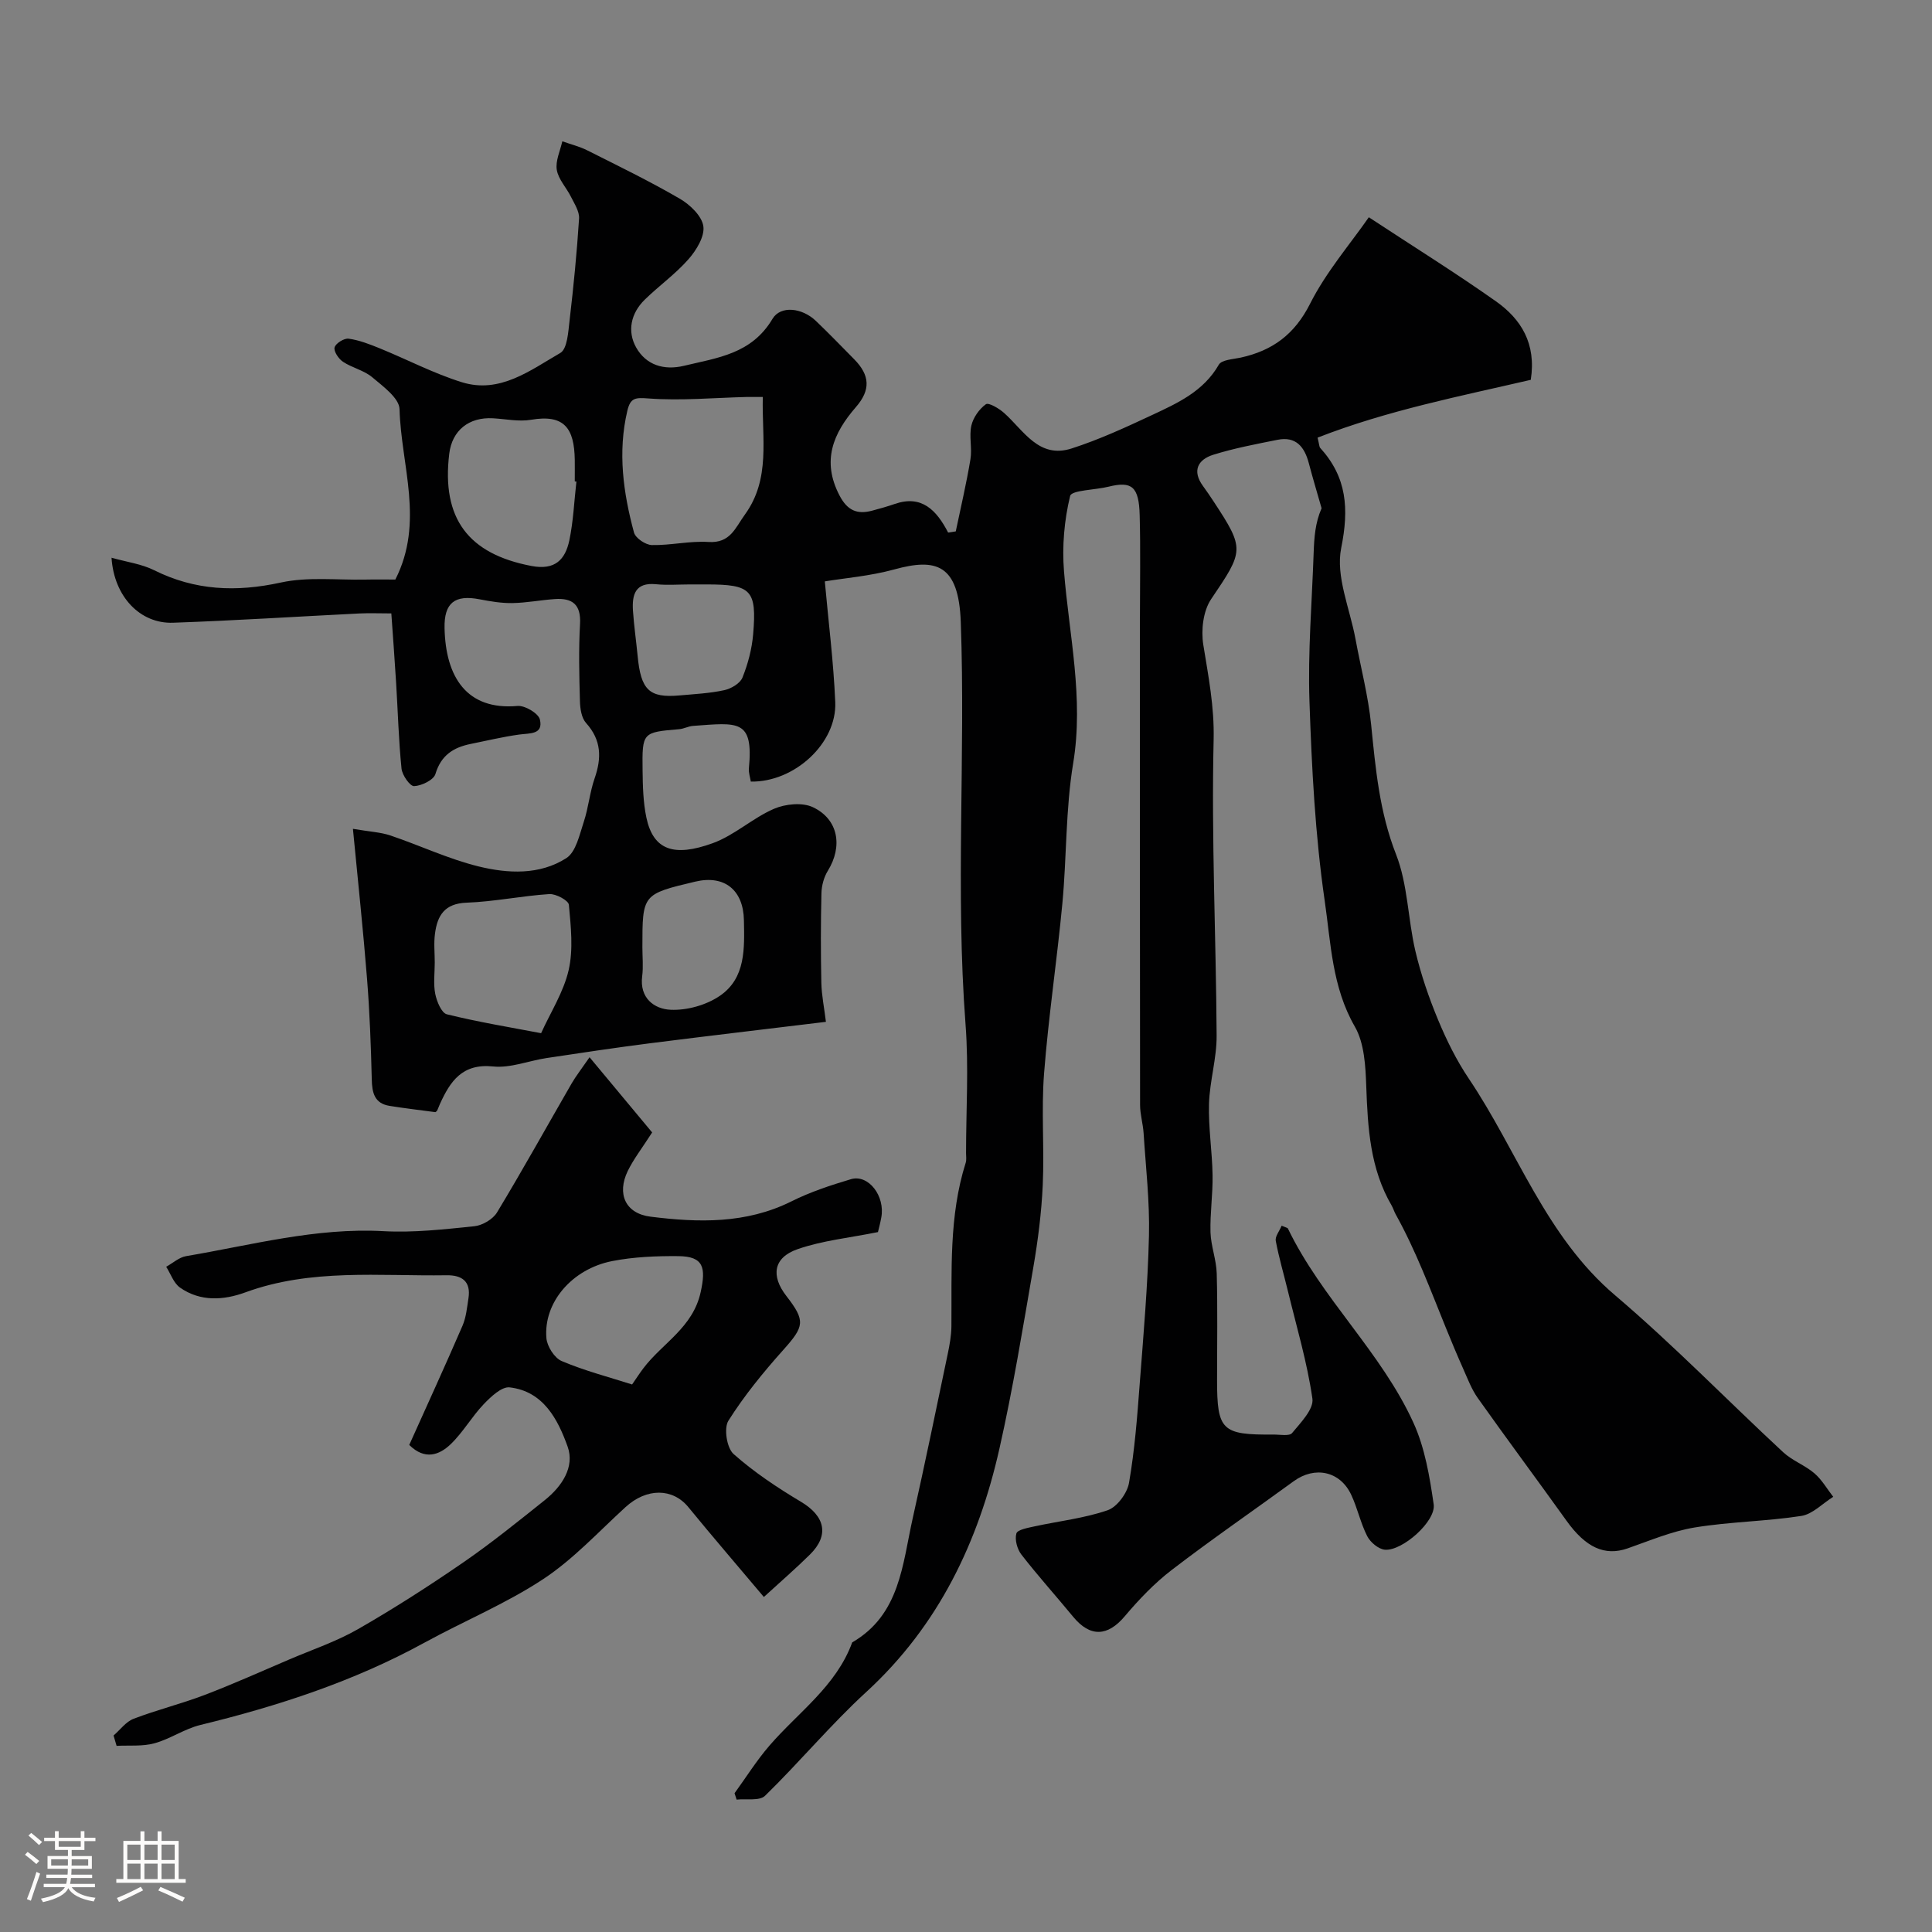
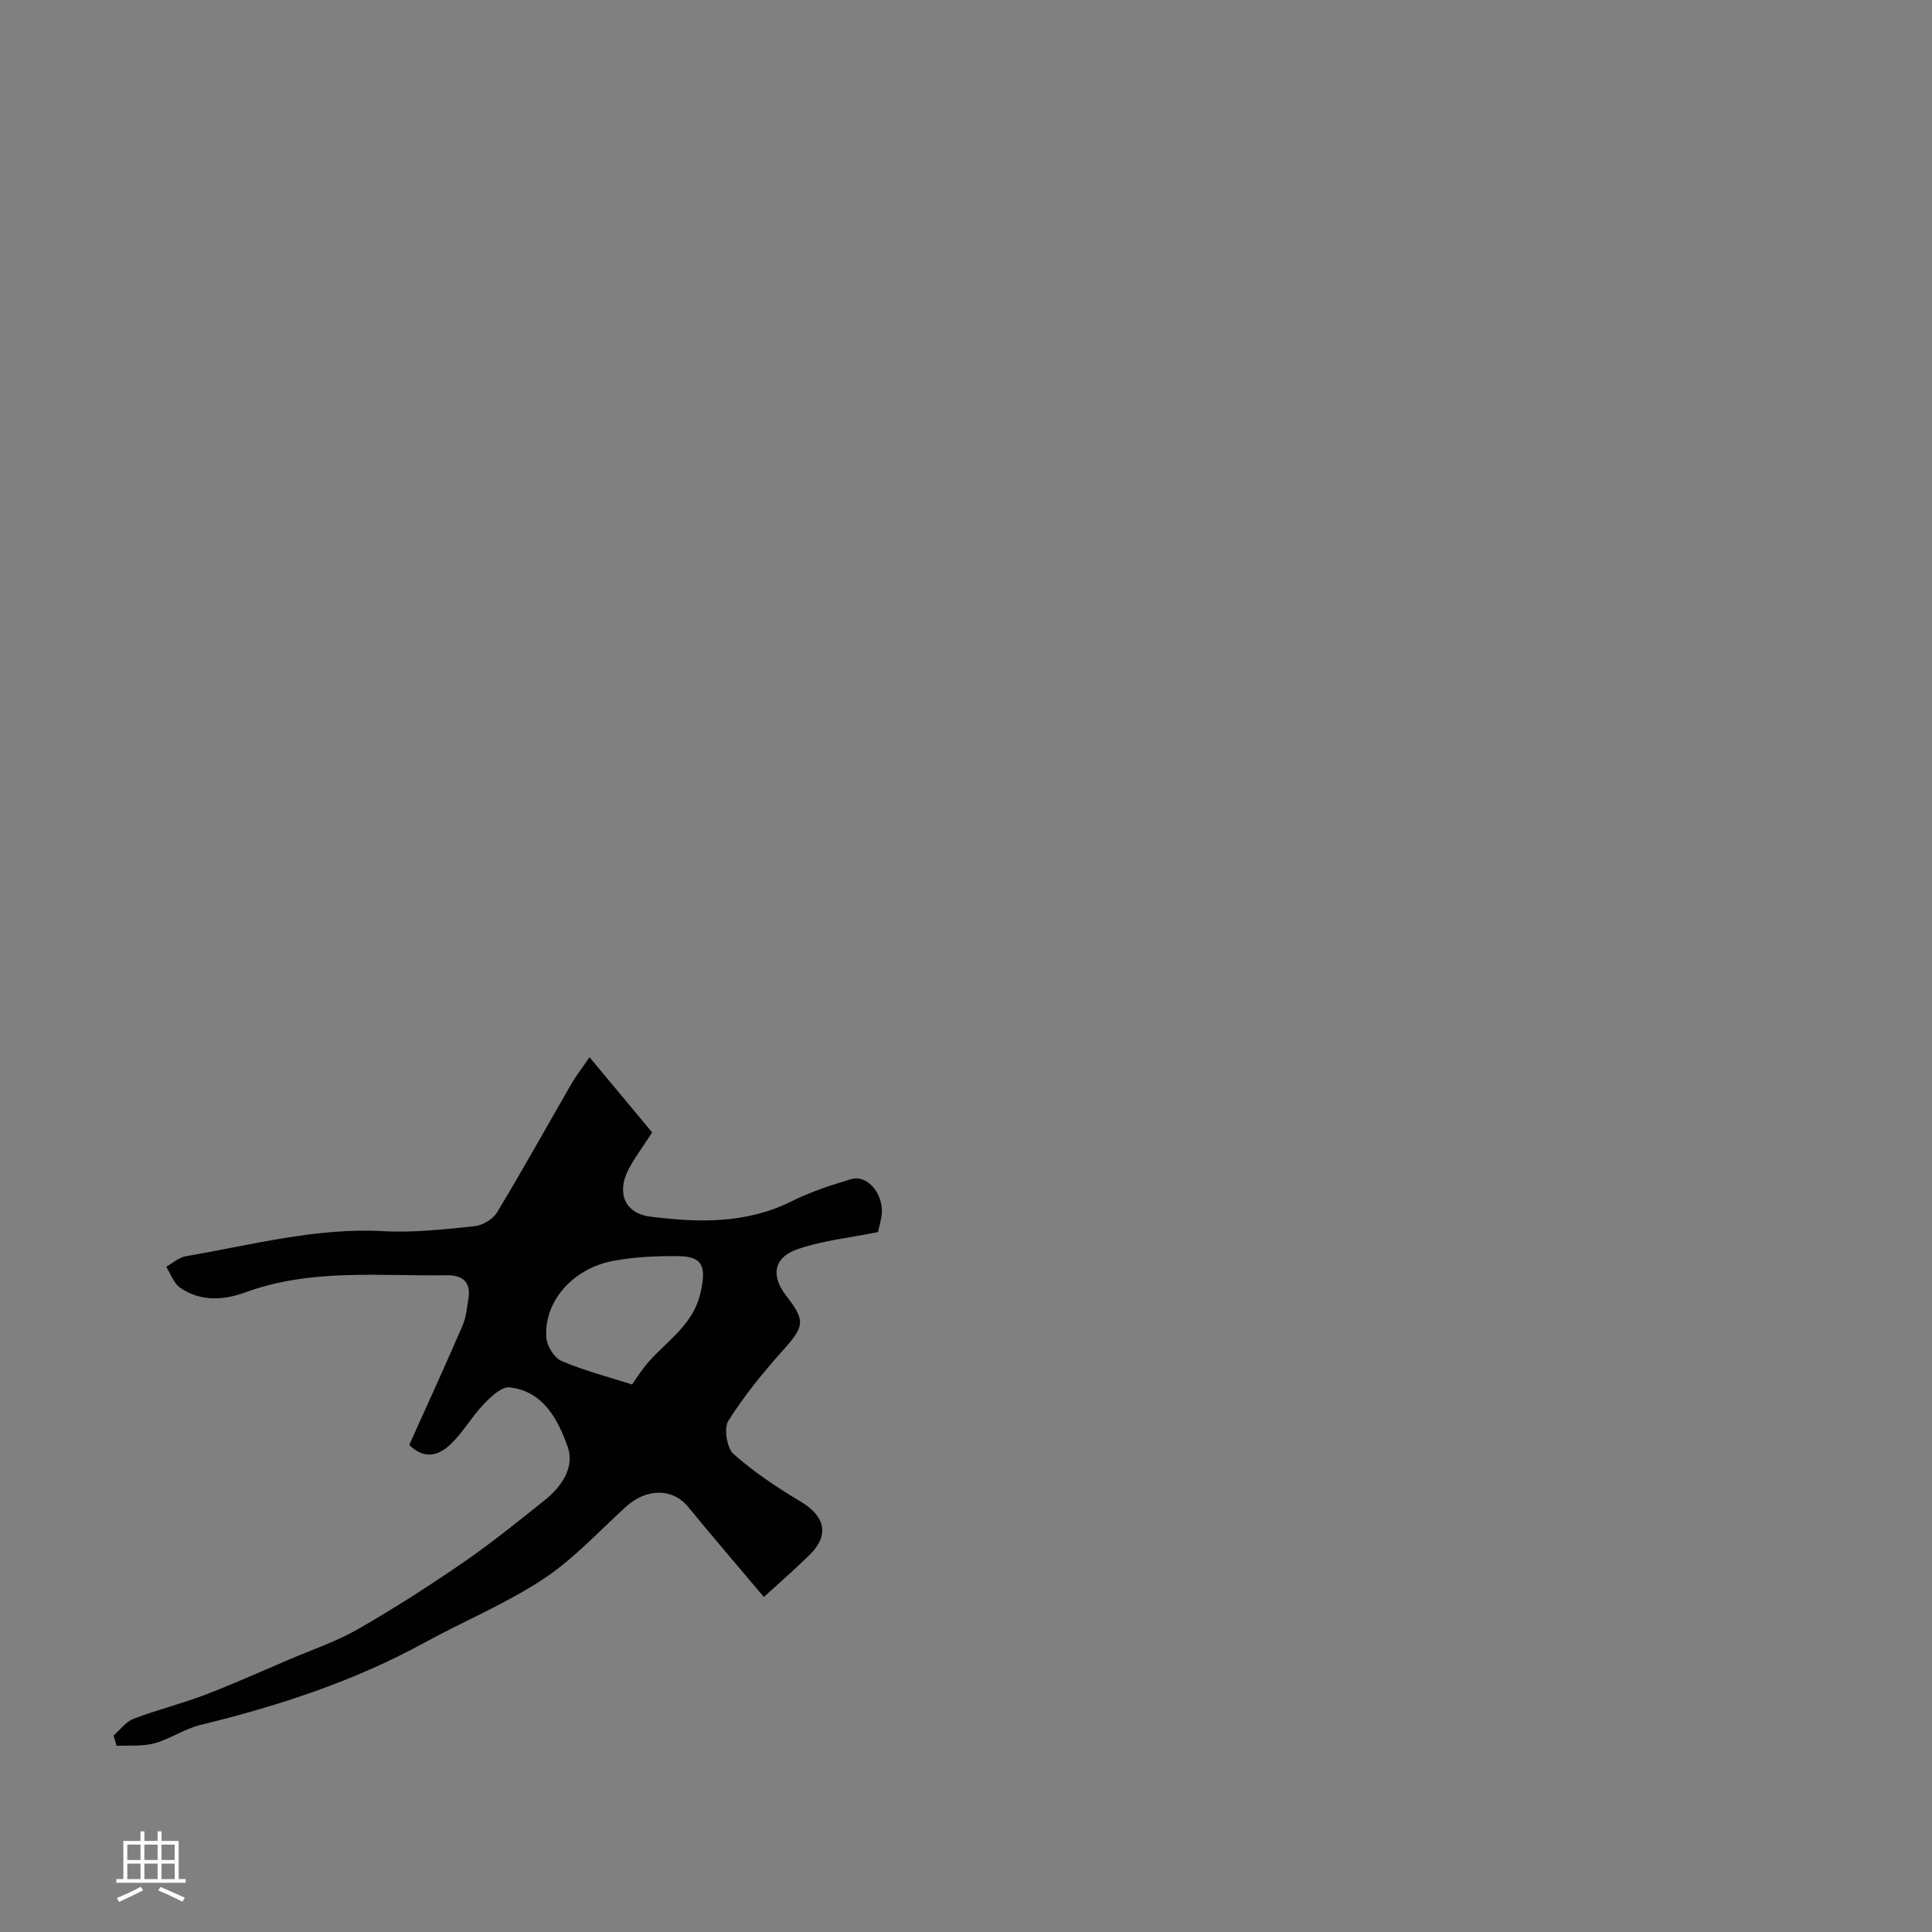
<svg xmlns="http://www.w3.org/2000/svg" enable-background="new 0 0 400 400" viewBox="0 0 400 400">
  <rect x="0" y="0" width="400" height="400" fill="#808080" stroke="none" />
-   <path d="m5.17 384 .55-.58c.85.61 1.65 1.24 2.4 1.87l-.59.64c-.83-.73-1.62-1.38-2.36-1.93m1.22 9.53-.82-.34c.71-1.76 1.37-3.64 1.98-5.63.24.13.5.25.76.36-.6 1.67-1.24 3.54-1.92 5.61m-.5-13.5.57-.54c.56.44 1.31 1.06 2.26 1.87l-.64.64c-.68-.66-1.41-1.32-2.19-1.97m3.25.46h2.24v-1.36h.77v1.36h4.57v-1.36h.76v1.36h2.28v.69h-2.28v1.84h-2.64v1.26h4.18v2.64h-4.21c0 .45-.02.86-.05 1.21h4.32v.69h-4.38c-.04.34-.1.75-.19 1.22h5.15v.69h-4.82c.87 1.19 2.51 1.92 4.93 2.19-.17.31-.3.57-.37.76-2.77-.49-4.52-1.41-5.26-2.76-.56 1.26-2.3 2.23-5.24 2.9-.12-.24-.26-.48-.43-.72 2.73-.55 4.38-1.34 4.96-2.38h-4.38v-.69h4.65c.1-.38.17-.79.21-1.22h-4.32v-.69h4.4c.03-.34.05-.75.05-1.21h-4.2v-2.64h4.23v-1.26h-2.69v-1.84h-2.24zm1.46 4.46v1.29h3.45c.01-.4.02-.57.01-.53v-.32-.45h-3.46zm1.55-2.59h4.57v-1.19h-4.57zm6.11 2.59h-3.42v.77c-.01.19-.01.37-.02.53h3.44v-1.29z" fill="#fcfbfa" />
  <path d="m32.63 379.16h.82v1.98h3.54v7.89h1.46v.78h-14.37v-.78h1.46v-7.89h3.54v-1.98h.82v1.98h2.73zm-3.49 11.48.5.73c-1.61.82-3.28 1.63-5 2.41-.13-.27-.28-.55-.44-.82 1.75-.72 3.4-1.49 4.94-2.32m-2.78-5.55h2.73v-3.18h-2.73zm0 3.95h2.73v-3.2h-2.73zm3.54-3.95h2.73v-3.18h-2.73zm0 3.95h2.73v-3.2h-2.73zm7.89 4.68c-1.84-.92-3.51-1.7-5.02-2.32l.45-.73c1.89.8 3.57 1.55 5.04 2.23zm-1.62-11.81h-2.73v3.18h2.73zm-2.73 7.13h2.73v-3.2h-2.73z" fill="#fcfbfa" />
  <g fill="#010102">
-     <path d="m265.35 253.77c1 .42 1.23.45 1.28.55 6.99 14.52 19.33 25.6 26 40.23 2.38 5.21 3.37 11.18 4.2 16.92.5 3.49-6.51 9.7-10.11 9.38-1.32-.12-3-1.53-3.65-2.8-1.39-2.72-2.02-5.83-3.33-8.6-2.3-4.88-7.53-5.96-11.89-2.78-8.41 6.13-16.99 12.03-25.24 18.36-3.6 2.76-6.81 6.13-9.75 9.61-3.53 4.18-7.14 4.38-10.67.1-3.55-4.31-7.3-8.47-10.72-12.88-.87-1.12-1.41-3.09-1.04-4.37.22-.79 2.4-1.17 3.76-1.47 5.05-1.1 10.28-1.67 15.13-3.34 1.95-.67 4.06-3.52 4.43-5.67 1.18-6.78 1.7-13.68 2.22-20.56.78-10.19 1.67-20.39 1.91-30.6.17-7.08-.66-14.18-1.11-21.26-.13-1.95-.73-3.89-.73-5.84-.05-33.5-.03-66.99-.03-100.49 0-7.19.14-14.38-.05-21.57-.15-5.96-1.63-7.12-6.43-5.93-2.76.69-7.67.71-7.97 1.92-1.22 5.02-1.69 10.43-1.27 15.61 1.06 13.23 4.13 26.23 1.9 39.74-1.58 9.54-1.33 19.37-2.24 29.04-1.11 11.75-2.88 23.45-3.79 35.21-.59 7.65.08 15.4-.27 23.08-.26 5.71-.99 11.44-1.96 17.08-2.16 12.52-4.21 25.07-7 37.45-4.36 19.35-12.59 36.66-27.56 50.4-7.37 6.76-13.81 14.52-20.98 21.51-1.14 1.11-3.88.57-5.88.79-.14-.44-.28-.88-.43-1.32 2.39-3.29 4.56-6.77 7.21-9.84 5.98-6.93 13.84-12.32 17.15-21.39 9.93-5.76 10.39-16.17 12.53-25.71 2.53-11.28 4.86-22.61 7.23-33.93.4-1.91.76-3.86.78-5.8.1-11.37-.55-22.8 2.96-33.87.19-.61.07-1.33.07-1.99 0-8.86.57-17.77-.1-26.58-2.12-27.78.01-55.59-.99-83.35-.43-12.02-5.11-13.3-13.75-10.92-5.02 1.38-10.3 1.8-14.4 2.48.73 8.17 1.8 16.57 2.16 25 .36 8.5-8.45 16.61-17.48 16.45-.14-.88-.48-1.83-.4-2.73.98-10.23-2.23-9.48-11.58-8.8-.96.07-1.89.6-2.85.68-7.61.65-7.68.63-7.58 8.54.04 3.27.12 6.6.79 9.78 1.43 6.72 5.69 8.2 13.74 5.28 4.49-1.63 8.24-5.19 12.66-7.11 2.36-1.02 5.89-1.38 8.09-.33 5.29 2.51 6.18 8.12 3.08 13.15-.82 1.32-1.29 3.07-1.33 4.63-.15 6.19-.15 12.39-.02 18.58.06 2.59.6 5.18.95 8.07-12.25 1.49-24.39 2.91-36.52 4.45-7.12.91-14.23 1.98-21.33 3.05-3.7.56-7.47 2.11-11.05 1.74-6.38-.66-8.87 3.04-11.02 7.77-.2.45-.36.92-.57 1.36-.07.14-.24.22-.37.33-3.16-.43-6.34-.79-9.49-1.3-3.12-.51-3.62-2.7-3.68-5.49-.17-6.96-.43-13.92-.98-20.85-.79-9.98-1.86-19.94-2.92-31.02 3.5.6 5.73.69 7.77 1.38 6.11 2.06 12.01 4.87 18.23 6.4 6.07 1.49 12.67 1.83 18.19-1.72 2-1.29 2.72-4.85 3.61-7.52.97-2.92 1.23-6.09 2.24-8.99 1.47-4.23 1.42-7.92-1.77-11.46-.95-1.05-1.23-2.97-1.27-4.51-.15-5.33-.28-10.68.02-15.99.23-4.04-1.59-5.41-5.2-5.16-2.94.2-5.86.78-8.8.83-2.26.04-4.55-.35-6.79-.78-5.11-1-7.37.72-7.26 5.95.21 10.08 4.54 17.07 15.1 16.13 1.53-.14 4.34 1.53 4.64 2.81.74 3.15-2.1 2.81-4.27 3.11-3.37.46-6.7 1.27-10.04 1.94-3.58.72-6.16 2.34-7.32 6.23-.37 1.24-2.85 2.44-4.41 2.51-.86.04-2.47-2.27-2.61-3.64-.6-5.9-.75-11.84-1.12-17.77-.3-4.91-.67-9.81-.99-14.35-2.46 0-4.53-.09-6.6.01-12.87.64-25.73 1.47-38.6 1.92-6.76.24-12.21-5.35-12.73-13.46 3.19.9 6.22 1.29 8.81 2.58 8.48 4.23 17.03 4.57 26.23 2.56 5.57-1.22 11.58-.5 17.38-.61 2.31-.05 4.62-.01 6.34-.01 6.06-11.91 1.18-23.65.87-35.28-.06-2.28-3.42-4.72-5.66-6.61-1.7-1.43-4.15-1.94-6.05-3.2-.91-.6-1.95-2.17-1.74-2.97.23-.85 1.98-1.94 2.91-1.81 2.19.3 4.33 1.14 6.4 1.98 5.7 2.32 11.21 5.22 17.06 7.04 7.85 2.43 14.14-2.47 20.36-6.06 1.47-.85 1.65-4.41 1.93-6.78.82-7 1.51-14.02 1.96-21.06.09-1.46-.96-3.05-1.67-4.48-.94-1.9-2.61-3.62-2.94-5.58-.31-1.86.7-3.94 1.14-5.92 1.72.61 3.53 1.05 5.15 1.86 6.45 3.24 12.95 6.4 19.19 10.03 2.1 1.22 4.55 3.56 4.86 5.68.31 2.11-1.44 4.97-3.06 6.82-2.7 3.08-6.12 5.51-9.07 8.39-2.9 2.83-3.67 6.58-1.76 9.94 2.03 3.56 5.67 4.77 9.9 3.75 6.92-1.67 13.97-2.42 18.31-9.72 1.67-2.8 6.12-2.31 8.99.44 2.7 2.58 5.3 5.27 7.92 7.93 3.3 3.34 3.42 6.38.35 9.91-4.72 5.44-7.12 11.14-3.39 18.29 1.63 3.13 3.67 3.98 6.79 3.14 1.57-.42 3.14-.86 4.67-1.39 5.56-1.92 8.63 1.29 11.03 5.93.53-.08 1.06-.16 1.58-.24 1.04-4.98 2.21-9.93 3.04-14.94.38-2.27-.31-4.74.19-6.96.38-1.67 1.63-3.44 3.01-4.43.56-.4 2.74.88 3.79 1.83 4.07 3.64 7.17 9.51 13.96 7.33 5.69-1.83 11.18-4.36 16.61-6.9 5.3-2.48 10.68-4.9 13.86-10.44.59-1.03 2.95-1.13 4.53-1.47 6.58-1.45 11.16-4.79 14.37-11.16 3.33-6.6 8.32-12.37 12.16-17.9 9.53 6.26 18.1 11.6 26.34 17.42 5.16 3.65 8.37 8.71 7.19 16.24-14.47 3.36-29.76 6.34-44.14 11.97.37 1.51.35 1.91.54 2.12 5.54 6.09 5.99 12.6 4.35 20.74-1.18 5.84 1.8 12.53 2.96 18.83 1.09 5.92 2.64 11.78 3.24 17.74.92 9.12 1.72 18.07 5.15 26.83 2.45 6.24 2.45 13.4 4.01 20.04 1.15 4.86 2.79 9.65 4.71 14.26 1.75 4.21 3.81 8.37 6.35 12.15 10.07 14.95 15.89 32.62 30.28 44.85 12.08 10.27 23.17 21.7 34.81 32.5 1.89 1.75 4.51 2.69 6.47 4.37 1.55 1.33 2.61 3.22 3.89 4.86-2.2 1.37-4.26 3.59-6.61 3.96-7.31 1.13-14.79 1.19-22.08 2.39-4.74.78-9.3 2.73-13.89 4.33-4.71 1.64-8.66-.16-12.65-5.74-6.08-8.49-12.32-16.87-18.36-25.39-1.28-1.8-2.08-3.95-2.99-5.99-1.26-2.82-2.45-5.67-3.61-8.53-3.23-7.95-6.22-16.01-10.41-23.54-.31-.56-.49-1.21-.81-1.77-4.48-7.66-4.96-16.1-5.27-24.68-.15-4.19-.38-8.94-2.37-12.4-4.72-8.18-4.96-17.3-6.23-26.01-1.98-13.65-2.69-27.53-3.16-41.33-.35-10.24.52-20.53.87-30.8.11-3.08.31-6.15 1.64-9.17-.88-3.1-1.82-6.2-2.64-9.32-.89-3.38-2.66-5.63-6.5-4.85-4.46.89-8.95 1.74-13.28 3.09-3.19 1-4.44 3.32-2.13 6.48.77 1.05 1.5 2.14 2.22 3.23 6.48 9.86 6.23 10.17-.54 20.19-1.65 2.44-2.11 6.41-1.62 9.44 1.05 6.53 2.3 12.79 2.14 19.65-.48 20.41.5 40.85.62 61.28.03 4.71-1.44 9.41-1.58 14.13-.14 4.9.66 9.83.74 14.75.07 3.94-.54 7.9-.43 11.84.09 2.85 1.21 5.66 1.29 8.51.2 7.33.07 14.66.07 22 0 10.51.96 11.45 11.67 11.36 1.33-.01 3.28.38 3.86-.31 1.78-2.15 4.52-4.95 4.21-7.12-1.08-7.52-3.28-14.88-5.08-22.3-.84-3.46-1.85-6.89-2.51-10.38-.16-.9.74-1.97 1.22-3.13zm-107.42-171.58c-1.46 0-2.43-.02-3.4 0-6.74.17-13.52.8-20.21.31-2.79-.21-3.79-.18-4.44 2.56-2.01 8.55-.85 16.93 1.38 25.19.31 1.16 2.4 2.57 3.7 2.6 3.91.08 7.85-.89 11.73-.64 4.51.29 5.53-2.91 7.53-5.67 5.38-7.42 3.49-15.75 3.71-24.35zm-67.92 117.09c0 2.17-.31 4.39.1 6.48.31 1.56 1.29 3.96 2.41 4.24 6.43 1.59 12.99 2.67 19.51 3.91 1.97-4.35 4.67-8.53 5.71-13.09.98-4.29.45-9.01.04-13.49-.08-.9-2.69-2.31-4.05-2.22-5.72.37-11.4 1.57-17.12 1.78-4.56.16-6.06 2.65-6.55 6.4-.27 1.97-.05 3.99-.05 5.99zm29.33-99.57c-.11-.01-.22-.03-.34-.04 0-1.5.02-2.99 0-4.49-.11-6.47-2.12-9.46-9.05-8.27-2.54.43-5.25-.16-7.89-.31-5-.28-8.47 2.53-9.05 7.35-1.62 13.42 3.96 20.75 17.04 23.23 4.88.93 6.98-1.34 7.82-5.28.84-3.99 1-8.12 1.47-12.19zm23.49 21.29c-2.33 0-4.68.19-6.99-.04-4.35-.44-5.01 2.19-4.79 5.51.21 3.1.66 6.18.96 9.28.67 7.12 2.39 8.79 8.68 8.23 3.1-.28 6.24-.43 9.27-1.09 1.42-.31 3.28-1.4 3.76-2.61 1.14-2.83 1.95-5.91 2.21-8.95.78-9.2-.39-10.33-9.6-10.33-1.17 0-2.34 0-3.5 0zm-9.83 75.13c0 1.99.21 4.01-.04 5.96-.6 4.58 2.53 6.82 5.87 6.97 3.4.16 7.42-.97 10.23-2.9 5.36-3.68 5.07-9.82 4.96-15.65-.12-6.25-4.03-9.41-10.07-7.98-10.95 2.6-10.95 2.6-10.95 13.6z" />
    <path d="m23.51 359.32c1.37-1.18 2.55-2.85 4.14-3.46 4.82-1.85 9.87-3.09 14.7-4.93 5.92-2.26 11.72-4.87 17.55-7.36 4.77-2.04 9.75-3.71 14.21-6.27 7.45-4.27 14.7-8.93 21.78-13.8 5.84-4.02 11.37-8.5 16.91-12.92 3.51-2.81 6.24-6.84 4.72-11.08-2.01-5.6-5-11.45-12-12.26-1.66-.19-3.91 1.95-5.39 3.5-2.47 2.59-4.28 5.84-6.86 8.3-2.32 2.21-5.31 3.32-8.54.12 3.69-8.21 7.45-16.41 11.03-24.69.75-1.74.93-3.76 1.23-5.68.54-3.48-1.34-4.81-4.52-4.76-13.97.21-28.07-1.44-41.67 3.54-4.51 1.65-9.32 1.96-13.52-.98-1.32-.92-1.94-2.85-2.87-4.32 1.37-.76 2.66-1.95 4.12-2.2 13.55-2.29 26.89-5.94 40.88-5.17 6.23.34 12.55-.38 18.78-1.02 1.69-.17 3.86-1.44 4.72-2.87 5.31-8.79 10.29-17.77 15.42-26.66.89-1.54 2-2.95 3.73-5.46 4.75 5.7 9.06 10.88 12.96 15.57-2.1 3.28-3.83 5.49-5.04 7.96-2.31 4.75-.51 8.83 4.71 9.48 9.9 1.24 19.78 1.51 29.17-3.17 3.9-1.95 8.12-3.34 12.31-4.59 3.63-1.08 7.13 3.49 6.29 7.94-.23 1.25-.56 2.48-.69 3.01-5.87 1.19-11.48 1.74-16.65 3.54-5.01 1.75-5.55 5.51-2.32 9.68 4.02 5.18 3.74 6.29-.65 11.2-4.11 4.6-8.06 9.43-11.34 14.63-.98 1.55-.34 5.65 1.07 6.9 4.24 3.76 9.05 6.96 13.94 9.88 4.99 2.97 5.94 6.91 1.87 10.93-2.88 2.85-5.96 5.51-9.54 8.79-5.48-6.51-10.64-12.5-15.64-18.61-3.25-3.97-8.63-3.99-12.99-.01-5.6 5.11-10.83 10.82-17.09 14.94-7.71 5.08-16.4 8.67-24.54 13.13-14.63 8.02-30.29 13.12-46.42 17.05-3.28.8-6.23 2.9-9.5 3.79-2.47.68-5.21.39-7.83.53-.23-.74-.43-1.44-.63-2.14zm107.36-72.68c.85-1.23 1.55-2.32 2.33-3.35 3.96-5.24 10.28-8.41 11.88-15.83 1.08-4.98.64-7.35-4.65-7.39-4.56-.04-9.21.15-13.67 1.02-8.38 1.64-14.27 8.62-13.63 15.98.15 1.7 1.67 4.09 3.16 4.72 4.71 2 9.69 3.29 14.58 4.85z" />
  </g>
</svg>